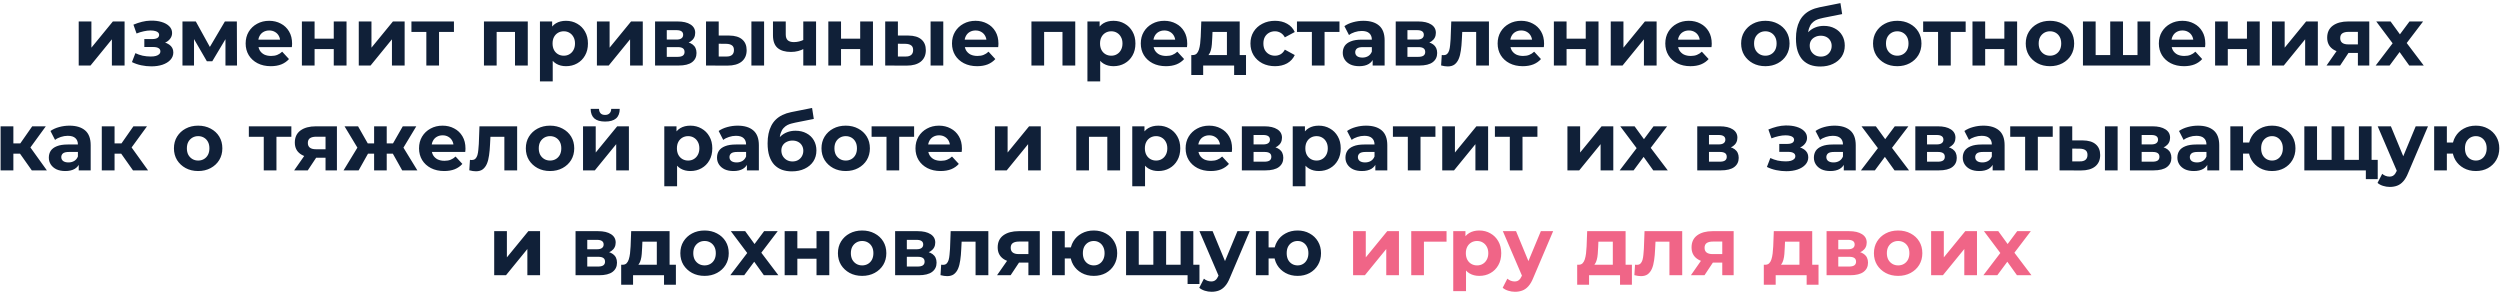
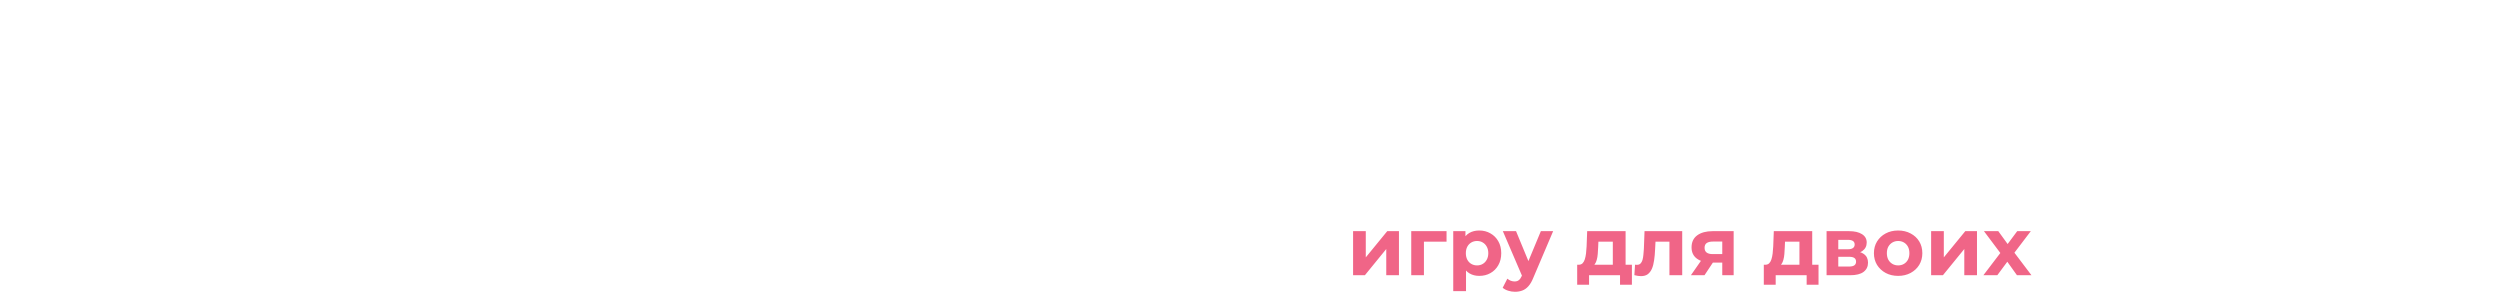
<svg xmlns="http://www.w3.org/2000/svg" width="763" height="90" viewBox="0 0 763 90" fill="none">
-   <path d="M24.021 20V6.55H27.896V14.55L34.447 6.55H38.022V20H34.147V12L27.622 20H24.021ZM46.198 20.25C47.465 20.25 48.598 20.083 49.598 19.75C50.615 19.4 51.415 18.908 51.998 18.275C52.598 17.625 52.898 16.867 52.898 16C52.898 14.983 52.473 14.183 51.623 13.6C50.773 13 49.607 12.7 48.123 12.7L48.023 13.475C48.873 13.475 49.64 13.333 50.323 13.05C51.007 12.75 51.54 12.342 51.923 11.825C52.323 11.308 52.523 10.725 52.523 10.075C52.523 9.258 52.232 8.567 51.648 8C51.082 7.433 50.298 7 49.298 6.7C48.298 6.4 47.173 6.267 45.923 6.3C45.073 6.317 44.215 6.433 43.348 6.65C42.482 6.867 41.607 7.158 40.723 7.525L41.673 10.225C42.423 9.925 43.157 9.7 43.873 9.55C44.59 9.383 45.282 9.3 45.948 9.3C46.532 9.3 47.015 9.358 47.398 9.475C47.782 9.575 48.073 9.725 48.273 9.925C48.473 10.125 48.573 10.367 48.573 10.65C48.573 10.917 48.49 11.15 48.323 11.35C48.173 11.533 47.94 11.675 47.623 11.775C47.307 11.875 46.923 11.925 46.473 11.925H44.048V14.35H46.798C47.498 14.35 48.032 14.467 48.398 14.7C48.765 14.917 48.948 15.242 48.948 15.675C48.948 16.008 48.832 16.292 48.598 16.525C48.365 16.758 48.023 16.942 47.573 17.075C47.14 17.192 46.623 17.25 46.023 17.25C45.19 17.25 44.365 17.167 43.548 17C42.748 16.817 42.007 16.558 41.323 16.225L40.273 18.95C41.14 19.383 42.082 19.708 43.098 19.925C44.132 20.142 45.165 20.25 46.198 20.25ZM55.687 20V6.55H59.761L64.837 15.75H63.212L68.636 6.55H72.287L72.337 20H68.811V10.55L69.412 10.95L64.787 18.7H63.136L58.486 10.675L59.212 10.5V20H55.687ZM82.647 20.2C81.114 20.2 79.764 19.9 78.597 19.3C77.447 18.7 76.556 17.883 75.922 16.85C75.289 15.8 74.972 14.608 74.972 13.275C74.972 11.925 75.281 10.733 75.897 9.7C76.531 8.65 77.389 7.833 78.472 7.25C79.556 6.65 80.781 6.35 82.147 6.35C83.464 6.35 84.647 6.633 85.697 7.2C86.764 7.75 87.606 8.55 88.222 9.6C88.839 10.633 89.147 11.875 89.147 13.325C89.147 13.475 89.139 13.65 89.122 13.85C89.106 14.033 89.089 14.208 89.072 14.375H78.147V12.1H87.022L85.522 12.775C85.522 12.075 85.381 11.467 85.097 10.95C84.814 10.433 84.422 10.033 83.922 9.75C83.422 9.45 82.839 9.3 82.172 9.3C81.506 9.3 80.914 9.45 80.397 9.75C79.897 10.033 79.506 10.442 79.222 10.975C78.939 11.492 78.797 12.108 78.797 12.825V13.425C78.797 14.158 78.956 14.808 79.272 15.375C79.606 15.925 80.064 16.35 80.647 16.65C81.247 16.933 81.947 17.075 82.747 17.075C83.464 17.075 84.089 16.967 84.622 16.75C85.172 16.533 85.672 16.208 86.122 15.775L88.197 18.025C87.581 18.725 86.806 19.267 85.872 19.65C84.939 20.017 83.864 20.2 82.647 20.2ZM92.137 20V6.55H96.012V11.8H101.862V6.55H105.762V20H101.862V14.975H96.012V20H92.137ZM109.495 20V6.55H113.37V14.55L119.92 6.55H123.495V20H119.62V12L113.095 20H109.495ZM130.119 20V8.85L130.994 9.75H125.569V6.55H138.544V9.75H133.119L133.994 8.85V20H130.119ZM147.703 20V6.55H161.078V20H157.178V8.875L158.053 9.75H150.703L151.578 8.875V20H147.703ZM172.742 20.2C171.609 20.2 170.617 19.95 169.767 19.45C168.917 18.95 168.251 18.192 167.767 17.175C167.301 16.142 167.067 14.842 167.067 13.275C167.067 11.692 167.292 10.392 167.742 9.375C168.192 8.358 168.842 7.6 169.692 7.1C170.542 6.6 171.559 6.35 172.742 6.35C174.009 6.35 175.142 6.642 176.142 7.225C177.159 7.792 177.959 8.592 178.542 9.625C179.142 10.658 179.442 11.875 179.442 13.275C179.442 14.692 179.142 15.917 178.542 16.95C177.959 17.983 177.159 18.783 176.142 19.35C175.142 19.917 174.009 20.2 172.742 20.2ZM164.792 24.85V6.55H168.517V9.3L168.442 13.3L168.692 17.275V24.85H164.792ZM172.067 17C172.717 17 173.292 16.85 173.792 16.55C174.309 16.25 174.717 15.825 175.017 15.275C175.334 14.708 175.492 14.042 175.492 13.275C175.492 12.492 175.334 11.825 175.017 11.275C174.717 10.725 174.309 10.3 173.792 10C173.292 9.7 172.717 9.55 172.067 9.55C171.417 9.55 170.834 9.7 170.317 10C169.801 10.3 169.392 10.725 169.092 11.275C168.792 11.825 168.642 12.492 168.642 13.275C168.642 14.042 168.792 14.708 169.092 15.275C169.392 15.825 169.801 16.25 170.317 16.55C170.834 16.85 171.417 17 172.067 17ZM182.176 20V6.55H186.051V14.55L192.601 6.55H196.176V20H192.301V12L185.776 20H182.176ZM199.925 20V6.55H206.8C208.483 6.55 209.8 6.858 210.75 7.475C211.7 8.075 212.175 8.925 212.175 10.025C212.175 11.125 211.725 11.992 210.825 12.625C209.941 13.242 208.766 13.55 207.3 13.55L207.7 12.65C209.333 12.65 210.55 12.95 211.35 13.55C212.166 14.15 212.575 15.025 212.575 16.175C212.575 17.358 212.125 18.292 211.225 18.975C210.325 19.658 208.95 20 207.1 20H199.925ZM203.5 17.35H206.775C207.491 17.35 208.025 17.233 208.375 17C208.741 16.75 208.925 16.375 208.925 15.875C208.925 15.358 208.758 14.983 208.425 14.75C208.091 14.5 207.566 14.375 206.85 14.375H203.5V17.35ZM203.5 12.075H206.45C207.133 12.075 207.641 11.95 207.975 11.7C208.325 11.45 208.5 11.092 208.5 10.625C208.5 10.142 208.325 9.783 207.975 9.55C207.641 9.317 207.133 9.2 206.45 9.2H203.5V12.075ZM229.327 20V6.55H233.202V20H229.327ZM222.552 10.85C224.318 10.867 225.643 11.267 226.527 12.05C227.427 12.817 227.877 13.908 227.877 15.325C227.877 16.808 227.368 17.967 226.352 18.8C225.335 19.617 223.893 20.025 222.027 20.025L215.477 20V6.55H219.352V10.85H222.552ZM221.677 17.25C222.427 17.267 223.002 17.108 223.402 16.775C223.802 16.442 224.002 15.942 224.002 15.275C224.002 14.608 223.802 14.133 223.402 13.85C223.002 13.55 222.427 13.392 221.677 13.375L219.352 13.35V17.25H221.677ZM245.436 14.85C244.886 15.15 244.278 15.392 243.611 15.575C242.944 15.758 242.211 15.85 241.411 15.85C239.644 15.85 238.286 15.45 237.336 14.65C236.386 13.833 235.911 12.542 235.911 10.775V6.55H239.811V10.525C239.811 11.358 240.028 11.958 240.461 12.325C240.894 12.675 241.503 12.85 242.286 12.85C242.853 12.85 243.394 12.783 243.911 12.65C244.444 12.517 244.953 12.325 245.436 12.075V14.85ZM245.161 20V6.55H249.061V20H245.161ZM252.806 20V6.55H256.681V11.8H262.531V6.55H266.431V20H262.531V14.975H256.681V20H252.806ZM284.014 20V6.55H287.889V20H284.014ZM277.239 10.85C279.006 10.867 280.331 11.267 281.214 12.05C282.114 12.817 282.564 13.908 282.564 15.325C282.564 16.808 282.056 17.967 281.039 18.8C280.022 19.617 278.581 20.025 276.714 20.025L270.164 20V6.55H274.039V10.85H277.239ZM276.364 17.25C277.114 17.267 277.689 17.108 278.089 16.775C278.489 16.442 278.689 15.942 278.689 15.275C278.689 14.608 278.489 14.133 278.089 13.85C277.689 13.55 277.114 13.392 276.364 13.375L274.039 13.35V17.25H276.364ZM298.223 20.2C296.69 20.2 295.34 19.9 294.173 19.3C293.023 18.7 292.132 17.883 291.498 16.85C290.865 15.8 290.548 14.608 290.548 13.275C290.548 11.925 290.857 10.733 291.473 9.7C292.107 8.65 292.965 7.833 294.048 7.25C295.132 6.65 296.357 6.35 297.723 6.35C299.04 6.35 300.223 6.633 301.273 7.2C302.34 7.75 303.182 8.55 303.798 9.6C304.415 10.633 304.723 11.875 304.723 13.325C304.723 13.475 304.715 13.65 304.698 13.85C304.682 14.033 304.665 14.208 304.648 14.375H293.723V12.1H302.598L301.098 12.775C301.098 12.075 300.957 11.467 300.673 10.95C300.39 10.433 299.998 10.033 299.498 9.75C298.998 9.45 298.415 9.3 297.748 9.3C297.082 9.3 296.49 9.45 295.973 9.75C295.473 10.033 295.082 10.442 294.798 10.975C294.515 11.492 294.373 12.108 294.373 12.825V13.425C294.373 14.158 294.532 14.808 294.848 15.375C295.182 15.925 295.64 16.35 296.223 16.65C296.823 16.933 297.523 17.075 298.323 17.075C299.04 17.075 299.665 16.967 300.198 16.75C300.748 16.533 301.248 16.208 301.698 15.775L303.773 18.025C303.157 18.725 302.382 19.267 301.448 19.65C300.515 20.017 299.44 20.2 298.223 20.2ZM314.793 20V6.55H328.168V20H324.268V8.875L325.143 9.75H317.793L318.668 8.875V20H314.793ZM339.832 20.2C338.699 20.2 337.707 19.95 336.857 19.45C336.007 18.95 335.341 18.192 334.857 17.175C334.391 16.142 334.157 14.842 334.157 13.275C334.157 11.692 334.382 10.392 334.832 9.375C335.282 8.358 335.932 7.6 336.782 7.1C337.632 6.6 338.649 6.35 339.832 6.35C341.099 6.35 342.232 6.642 343.232 7.225C344.249 7.792 345.049 8.592 345.632 9.625C346.232 10.658 346.532 11.875 346.532 13.275C346.532 14.692 346.232 15.917 345.632 16.95C345.049 17.983 344.249 18.783 343.232 19.35C342.232 19.917 341.099 20.2 339.832 20.2ZM331.882 24.85V6.55H335.607V9.3L335.532 13.3L335.782 17.275V24.85H331.882ZM339.157 17C339.807 17 340.382 16.85 340.882 16.55C341.399 16.25 341.807 15.825 342.107 15.275C342.424 14.708 342.582 14.042 342.582 13.275C342.582 12.492 342.424 11.825 342.107 11.275C341.807 10.725 341.399 10.3 340.882 10C340.382 9.7 339.807 9.55 339.157 9.55C338.507 9.55 337.924 9.7 337.407 10C336.891 10.3 336.482 10.725 336.182 11.275C335.882 11.825 335.732 12.492 335.732 13.275C335.732 14.042 335.882 14.708 336.182 15.275C336.482 15.825 336.891 16.25 337.407 16.55C337.924 16.85 338.507 17 339.157 17ZM355.841 20.2C354.307 20.2 352.957 19.9 351.791 19.3C350.641 18.7 349.749 17.883 349.116 16.85C348.482 15.8 348.166 14.608 348.166 13.275C348.166 11.925 348.474 10.733 349.091 9.7C349.724 8.65 350.582 7.833 351.666 7.25C352.749 6.65 353.974 6.35 355.341 6.35C356.657 6.35 357.841 6.633 358.891 7.2C359.957 7.75 360.799 8.55 361.416 9.6C362.032 10.633 362.341 11.875 362.341 13.325C362.341 13.475 362.332 13.65 362.316 13.85C362.299 14.033 362.282 14.208 362.266 14.375H351.341V12.1H360.216L358.716 12.775C358.716 12.075 358.574 11.467 358.291 10.95C358.007 10.433 357.616 10.033 357.116 9.75C356.616 9.45 356.032 9.3 355.366 9.3C354.699 9.3 354.107 9.45 353.591 9.75C353.091 10.033 352.699 10.442 352.416 10.975C352.132 11.492 351.991 12.108 351.991 12.825V13.425C351.991 14.158 352.149 14.808 352.466 15.375C352.799 15.925 353.257 16.35 353.841 16.65C354.441 16.933 355.141 17.075 355.941 17.075C356.657 17.075 357.282 16.967 357.816 16.75C358.366 16.533 358.866 16.208 359.316 15.775L361.391 18.025C360.774 18.725 359.999 19.267 359.066 19.65C358.132 20.017 357.057 20.2 355.841 20.2ZM374.458 18.25V9.75H370.058L369.983 11.475C369.95 12.192 369.908 12.875 369.858 13.525C369.808 14.175 369.708 14.767 369.558 15.3C369.425 15.817 369.225 16.258 368.958 16.625C368.691 16.975 368.333 17.217 367.883 17.35L364.033 16.8C364.516 16.8 364.908 16.658 365.208 16.375C365.508 16.075 365.741 15.667 365.908 15.15C366.075 14.617 366.2 14.017 366.283 13.35C366.366 12.667 366.425 11.95 366.458 11.2L366.633 6.55H378.358V18.25H374.458ZM363.583 22.9V16.8H380.283V22.9H376.658V20H367.208V22.9H363.583ZM389.137 20.2C387.687 20.2 386.396 19.908 385.262 19.325C384.129 18.725 383.237 17.9 382.587 16.85C381.954 15.8 381.637 14.608 381.637 13.275C381.637 11.925 381.954 10.733 382.587 9.7C383.237 8.65 384.129 7.833 385.262 7.25C386.396 6.65 387.687 6.35 389.137 6.35C390.554 6.35 391.787 6.65 392.837 7.25C393.887 7.833 394.662 8.675 395.162 9.775L392.137 11.4C391.787 10.767 391.346 10.3 390.812 10C390.296 9.7 389.729 9.55 389.112 9.55C388.446 9.55 387.846 9.7 387.312 10C386.779 10.3 386.354 10.725 386.037 11.275C385.737 11.825 385.587 12.492 385.587 13.275C385.587 14.058 385.737 14.725 386.037 15.275C386.354 15.825 386.779 16.25 387.312 16.55C387.846 16.85 388.446 17 389.112 17C389.729 17 390.296 16.858 390.812 16.575C391.346 16.275 391.787 15.8 392.137 15.15L395.162 16.8C394.662 17.883 393.887 18.725 392.837 19.325C391.787 19.908 390.554 20.2 389.137 20.2ZM400.383 20V8.85L401.258 9.75H395.833V6.55H408.808V9.75H403.383L404.258 8.85V20H400.383ZM418.937 20V17.375L418.687 16.8V12.1C418.687 11.267 418.428 10.617 417.912 10.15C417.412 9.683 416.637 9.45 415.587 9.45C414.87 9.45 414.162 9.567 413.462 9.8C412.778 10.017 412.195 10.317 411.712 10.7L410.312 7.975C411.045 7.458 411.928 7.058 412.962 6.775C413.995 6.492 415.045 6.35 416.112 6.35C418.162 6.35 419.753 6.833 420.887 7.8C422.02 8.767 422.587 10.275 422.587 12.325V20H418.937ZM414.837 20.2C413.787 20.2 412.887 20.025 412.137 19.675C411.387 19.308 410.812 18.817 410.412 18.2C410.012 17.583 409.812 16.892 409.812 16.125C409.812 15.325 410.003 14.625 410.387 14.025C410.787 13.425 411.412 12.958 412.262 12.625C413.112 12.275 414.22 12.1 415.587 12.1H419.162V14.375H416.012C415.095 14.375 414.462 14.525 414.112 14.825C413.778 15.125 413.612 15.5 413.612 15.95C413.612 16.45 413.803 16.85 414.187 17.15C414.587 17.433 415.128 17.575 415.812 17.575C416.462 17.575 417.045 17.425 417.562 17.125C418.078 16.808 418.453 16.35 418.687 15.75L419.287 17.55C419.003 18.417 418.487 19.075 417.737 19.525C416.987 19.975 416.02 20.2 414.837 20.2ZM425.975 20V6.55H432.85C434.533 6.55 435.85 6.858 436.8 7.475C437.75 8.075 438.225 8.925 438.225 10.025C438.225 11.125 437.775 11.992 436.875 12.625C435.991 13.242 434.816 13.55 433.35 13.55L433.75 12.65C435.383 12.65 436.6 12.95 437.4 13.55C438.216 14.15 438.625 15.025 438.625 16.175C438.625 17.358 438.175 18.292 437.275 18.975C436.375 19.658 435 20 433.15 20H425.975ZM429.55 17.35H432.825C433.541 17.35 434.075 17.233 434.425 17C434.791 16.75 434.975 16.375 434.975 15.875C434.975 15.358 434.808 14.983 434.475 14.75C434.141 14.5 433.616 14.375 432.9 14.375H429.55V17.35ZM429.55 12.075H432.5C433.183 12.075 433.691 11.95 434.025 11.7C434.375 11.45 434.55 11.092 434.55 10.625C434.55 10.142 434.375 9.783 434.025 9.55C433.691 9.317 433.183 9.2 432.5 9.2H429.55V12.075ZM439.826 19.975L440.026 16.775C440.126 16.792 440.226 16.808 440.326 16.825C440.426 16.825 440.518 16.825 440.601 16.825C441.068 16.825 441.435 16.692 441.701 16.425C441.968 16.158 442.168 15.8 442.301 15.35C442.435 14.883 442.526 14.358 442.576 13.775C442.643 13.192 442.693 12.583 442.726 11.95L442.926 6.55H454.426V20H450.526V8.8L451.401 9.75H445.501L446.326 8.75L446.151 12.125C446.101 13.325 446.001 14.425 445.851 15.425C445.718 16.425 445.493 17.292 445.176 18.025C444.86 18.742 444.435 19.3 443.901 19.7C443.368 20.083 442.685 20.275 441.851 20.275C441.551 20.275 441.235 20.25 440.901 20.2C440.568 20.15 440.21 20.075 439.826 19.975ZM464.752 20.2C463.218 20.2 461.868 19.9 460.702 19.3C459.552 18.7 458.66 17.883 458.027 16.85C457.393 15.8 457.077 14.608 457.077 13.275C457.077 11.925 457.385 10.733 458.002 9.7C458.635 8.65 459.493 7.833 460.577 7.25C461.66 6.65 462.885 6.35 464.252 6.35C465.568 6.35 466.752 6.633 467.802 7.2C468.868 7.75 469.71 8.55 470.327 9.6C470.943 10.633 471.252 11.875 471.252 13.325C471.252 13.475 471.243 13.65 471.227 13.85C471.21 14.033 471.193 14.208 471.177 14.375H460.252V12.1H469.127L467.627 12.775C467.627 12.075 467.485 11.467 467.202 10.95C466.918 10.433 466.527 10.033 466.027 9.75C465.527 9.45 464.943 9.3 464.277 9.3C463.61 9.3 463.018 9.45 462.502 9.75C462.002 10.033 461.61 10.442 461.327 10.975C461.043 11.492 460.902 12.108 460.902 12.825V13.425C460.902 14.158 461.06 14.808 461.377 15.375C461.71 15.925 462.168 16.35 462.752 16.65C463.352 16.933 464.052 17.075 464.852 17.075C465.568 17.075 466.193 16.967 466.727 16.75C467.277 16.533 467.777 16.208 468.227 15.775L470.302 18.025C469.685 18.725 468.91 19.267 467.977 19.65C467.043 20.017 465.968 20.2 464.752 20.2ZM474.241 20V6.55H478.116V11.8H483.966V6.55H487.866V20H483.966V14.975H478.116V20H474.241ZM491.6 20V6.55H495.475V14.55L502.025 6.55H505.6V20H501.725V12L495.2 20H491.6ZM515.924 20.2C514.39 20.2 513.04 19.9 511.874 19.3C510.724 18.7 509.832 17.883 509.199 16.85C508.565 15.8 508.249 14.608 508.249 13.275C508.249 11.925 508.557 10.733 509.174 9.7C509.807 8.65 510.665 7.833 511.749 7.25C512.832 6.65 514.057 6.35 515.424 6.35C516.74 6.35 517.924 6.633 518.974 7.2C520.04 7.75 520.882 8.55 521.499 9.6C522.115 10.633 522.424 11.875 522.424 13.325C522.424 13.475 522.415 13.65 522.399 13.85C522.382 14.033 522.365 14.208 522.349 14.375H511.424V12.1H520.299L518.799 12.775C518.799 12.075 518.657 11.467 518.374 10.95C518.09 10.433 517.699 10.033 517.199 9.75C516.699 9.45 516.115 9.3 515.449 9.3C514.782 9.3 514.19 9.45 513.674 9.75C513.174 10.033 512.782 10.442 512.499 10.975C512.215 11.492 512.074 12.108 512.074 12.825V13.425C512.074 14.158 512.232 14.808 512.549 15.375C512.882 15.925 513.34 16.35 513.924 16.65C514.524 16.933 515.224 17.075 516.024 17.075C516.74 17.075 517.365 16.967 517.899 16.75C518.449 16.533 518.949 16.208 519.399 15.775L521.474 18.025C520.857 18.725 520.082 19.267 519.149 19.65C518.215 20.017 517.14 20.2 515.924 20.2ZM538.793 20.2C537.36 20.2 536.085 19.9 534.968 19.3C533.868 18.7 532.993 17.883 532.343 16.85C531.71 15.8 531.393 14.608 531.393 13.275C531.393 11.925 531.71 10.733 532.343 9.7C532.993 8.65 533.868 7.833 534.968 7.25C536.085 6.65 537.36 6.35 538.793 6.35C540.21 6.35 541.476 6.65 542.593 7.25C543.71 7.833 544.585 8.642 545.218 9.675C545.851 10.708 546.168 11.908 546.168 13.275C546.168 14.608 545.851 15.8 545.218 16.85C544.585 17.883 543.71 18.7 542.593 19.3C541.476 19.9 540.21 20.2 538.793 20.2ZM538.793 17C539.443 17 540.026 16.85 540.543 16.55C541.06 16.25 541.468 15.825 541.768 15.275C542.068 14.708 542.218 14.042 542.218 13.275C542.218 12.492 542.068 11.825 541.768 11.275C541.468 10.725 541.06 10.3 540.543 10C540.026 9.7 539.443 9.55 538.793 9.55C538.143 9.55 537.56 9.7 537.043 10C536.526 10.3 536.11 10.725 535.793 11.275C535.493 11.825 535.343 12.492 535.343 13.275C535.343 14.042 535.493 14.708 535.793 15.275C536.11 15.825 536.526 16.25 537.043 16.55C537.56 16.85 538.143 17 538.793 17ZM555.526 20.3C554.426 20.3 553.426 20.142 552.526 19.825C551.626 19.492 550.842 18.983 550.176 18.3C549.526 17.6 549.017 16.708 548.651 15.625C548.301 14.542 548.126 13.25 548.126 11.75C548.126 10.683 548.217 9.708 548.401 8.825C548.584 7.942 548.859 7.142 549.226 6.425C549.592 5.692 550.059 5.05 550.626 4.5C551.209 3.933 551.884 3.467 552.651 3.1C553.434 2.717 554.317 2.425 555.301 2.225L561.701 0.95L562.226 4.3L556.576 5.425C556.242 5.492 555.859 5.583 555.426 5.7C555.009 5.8 554.584 5.958 554.151 6.175C553.734 6.392 553.342 6.7 552.976 7.1C552.626 7.483 552.342 7.992 552.126 8.625C551.909 9.242 551.801 10.008 551.801 10.925C551.801 11.208 551.809 11.425 551.826 11.575C551.859 11.725 551.884 11.883 551.901 12.05C551.934 12.217 551.951 12.475 551.951 12.825L550.701 11.6C551.067 10.817 551.534 10.15 552.101 9.6C552.684 9.05 553.351 8.633 554.101 8.35C554.867 8.05 555.717 7.9 556.651 7.9C557.917 7.9 559.026 8.158 559.976 8.675C560.942 9.175 561.692 9.883 562.226 10.8C562.759 11.717 563.026 12.758 563.026 13.925C563.026 15.192 562.709 16.308 562.076 17.275C561.442 18.225 560.559 18.967 559.426 19.5C558.309 20.033 557.009 20.3 555.526 20.3ZM555.726 17.275C556.376 17.275 556.951 17.133 557.451 16.85C557.951 16.55 558.334 16.158 558.601 15.675C558.884 15.175 559.026 14.617 559.026 14C559.026 13.4 558.884 12.867 558.601 12.4C558.334 11.933 557.951 11.567 557.451 11.3C556.951 11.033 556.367 10.9 555.701 10.9C555.051 10.9 554.467 11.033 553.951 11.3C553.434 11.55 553.034 11.9 552.751 12.35C552.467 12.8 552.326 13.325 552.326 13.925C552.326 14.542 552.467 15.108 552.751 15.625C553.051 16.125 553.451 16.525 553.951 16.825C554.467 17.125 555.059 17.275 555.726 17.275ZM579.052 20.2C577.619 20.2 576.344 19.9 575.227 19.3C574.127 18.7 573.252 17.883 572.602 16.85C571.969 15.8 571.652 14.608 571.652 13.275C571.652 11.925 571.969 10.733 572.602 9.7C573.252 8.65 574.127 7.833 575.227 7.25C576.344 6.65 577.619 6.35 579.052 6.35C580.469 6.35 581.735 6.65 582.852 7.25C583.969 7.833 584.844 8.642 585.477 9.675C586.11 10.708 586.427 11.908 586.427 13.275C586.427 14.608 586.11 15.8 585.477 16.85C584.844 17.883 583.969 18.7 582.852 19.3C581.735 19.9 580.469 20.2 579.052 20.2ZM579.052 17C579.702 17 580.285 16.85 580.802 16.55C581.319 16.25 581.727 15.825 582.027 15.275C582.327 14.708 582.477 14.042 582.477 13.275C582.477 12.492 582.327 11.825 582.027 11.275C581.727 10.725 581.319 10.3 580.802 10C580.285 9.7 579.702 9.55 579.052 9.55C578.402 9.55 577.819 9.7 577.302 10C576.785 10.3 576.369 10.725 576.052 11.275C575.752 11.825 575.602 12.492 575.602 13.275C575.602 14.042 575.752 14.708 576.052 15.275C576.369 15.825 576.785 16.25 577.302 16.55C577.819 16.85 578.402 17 579.052 17ZM591.496 20V8.85L592.371 9.75H586.946V6.55H599.921V9.75H594.496L595.371 8.85V20H591.496ZM602 20V6.55H605.875V11.8H611.725V6.55H615.625V20H611.725V14.975H605.875V20H602ZM625.658 20.2C624.225 20.2 622.95 19.9 621.833 19.3C620.733 18.7 619.858 17.883 619.208 16.85C618.575 15.8 618.258 14.608 618.258 13.275C618.258 11.925 618.575 10.733 619.208 9.7C619.858 8.65 620.733 7.833 621.833 7.25C622.95 6.65 624.225 6.35 625.658 6.35C627.075 6.35 628.342 6.65 629.458 7.25C630.575 7.833 631.45 8.642 632.083 9.675C632.717 10.708 633.033 11.908 633.033 13.275C633.033 14.608 632.717 15.8 632.083 16.85C631.45 17.883 630.575 18.7 629.458 19.3C628.342 19.9 627.075 20.2 625.658 20.2ZM625.658 17C626.308 17 626.892 16.85 627.408 16.55C627.925 16.25 628.333 15.825 628.633 15.275C628.933 14.708 629.083 14.042 629.083 13.275C629.083 12.492 628.933 11.825 628.633 11.275C628.333 10.725 627.925 10.3 627.408 10C626.892 9.7 626.308 9.55 625.658 9.55C625.008 9.55 624.425 9.7 623.908 10C623.392 10.3 622.975 10.725 622.658 11.275C622.358 11.825 622.208 12.492 622.208 13.275C622.208 14.042 622.358 14.708 622.658 15.275C622.975 15.825 623.392 16.25 623.908 16.55C624.425 16.85 625.008 17 625.658 17ZM644.891 16.8L644.041 17.7V6.55H647.941V17.7L647.041 16.8H653.241L652.366 17.7V6.55H656.241V20H635.716V6.55H639.591V17.7L638.716 16.8H644.891ZM666.558 20.2C665.025 20.2 663.675 19.9 662.508 19.3C661.358 18.7 660.467 17.883 659.833 16.85C659.2 15.8 658.883 14.608 658.883 13.275C658.883 11.925 659.192 10.733 659.808 9.7C660.442 8.65 661.3 7.833 662.383 7.25C663.467 6.65 664.692 6.35 666.058 6.35C667.375 6.35 668.558 6.633 669.608 7.2C670.675 7.75 671.517 8.55 672.133 9.6C672.75 10.633 673.058 11.875 673.058 13.325C673.058 13.475 673.05 13.65 673.033 13.85C673.017 14.033 673 14.208 672.983 14.375H662.058V12.1H670.933L669.433 12.775C669.433 12.075 669.292 11.467 669.008 10.95C668.725 10.433 668.333 10.033 667.833 9.75C667.333 9.45 666.75 9.3 666.083 9.3C665.417 9.3 664.825 9.45 664.308 9.75C663.808 10.033 663.417 10.442 663.133 10.975C662.85 11.492 662.708 12.108 662.708 12.825V13.425C662.708 14.158 662.867 14.808 663.183 15.375C663.517 15.925 663.975 16.35 664.558 16.65C665.158 16.933 665.858 17.075 666.658 17.075C667.375 17.075 668 16.967 668.533 16.75C669.083 16.533 669.583 16.208 670.033 15.775L672.108 18.025C671.492 18.725 670.717 19.267 669.783 19.65C668.85 20.017 667.775 20.2 666.558 20.2ZM676.048 20V6.55H679.923V11.8H685.773V6.55H689.673V20H685.773V14.975H679.923V20H676.048ZM693.406 20V6.55H697.281V14.55L703.831 6.55H707.406V20H703.531V12L697.006 20H693.406ZM719.63 20V15.525L720.18 16.15H716.455C714.522 16.15 713.005 15.75 711.905 14.95C710.805 14.15 710.255 13 710.255 11.5C710.255 9.9 710.83 8.675 711.98 7.825C713.147 6.975 714.714 6.55 716.68 6.55H723.105V20H719.63ZM710.055 20L713.63 14.875H717.605L714.205 20H710.055ZM719.63 14.325V8.725L720.18 9.725H716.755C715.955 9.725 715.33 9.875 714.88 10.175C714.447 10.475 714.23 10.958 714.23 11.625C714.23 12.908 715.055 13.55 716.705 13.55H720.18L719.63 14.325ZM725.054 20L731.079 12.1L731.004 14.25L725.229 6.55H729.604L733.254 11.575L731.604 11.625L735.379 6.55H739.529L733.729 14.175V12.075L739.729 20H735.304L731.479 14.65L733.104 14.875L729.304 20H725.054ZM9.706 52L5.206 45.625L8.381 43.75L14.306 52H9.706ZM0.181 52V38.55H4.081V52H0.181ZM2.931 46.9V43.775H7.631V46.9H2.931ZM8.756 45.725L5.106 45.325L9.831 38.55H13.981L8.756 45.725ZM24.027 52V49.375L23.777 48.8V44.1C23.777 43.267 23.519 42.617 23.002 42.15C22.502 41.683 21.727 41.45 20.677 41.45C19.96 41.45 19.252 41.567 18.552 41.8C17.869 42.017 17.285 42.317 16.802 42.7L15.402 39.975C16.135 39.458 17.019 39.058 18.052 38.775C19.085 38.492 20.135 38.35 21.202 38.35C23.252 38.35 24.844 38.833 25.977 39.8C27.11 40.767 27.677 42.275 27.677 44.325V52H24.027ZM19.927 52.2C18.877 52.2 17.977 52.025 17.227 51.675C16.477 51.308 15.902 50.817 15.502 50.2C15.102 49.583 14.902 48.892 14.902 48.125C14.902 47.325 15.094 46.625 15.477 46.025C15.877 45.425 16.502 44.958 17.352 44.625C18.202 44.275 19.31 44.1 20.677 44.1H24.252V46.375H21.102C20.185 46.375 19.552 46.525 19.202 46.825C18.869 47.125 18.702 47.5 18.702 47.95C18.702 48.45 18.894 48.85 19.277 49.15C19.677 49.433 20.219 49.575 20.902 49.575C21.552 49.575 22.135 49.425 22.652 49.125C23.169 48.808 23.544 48.35 23.777 47.75L24.377 49.55C24.094 50.417 23.577 51.075 22.827 51.525C22.077 51.975 21.11 52.2 19.927 52.2ZM40.59 52L36.09 45.625L39.265 43.75L45.19 52H40.59ZM31.065 52V38.55H34.965V52H31.065ZM33.815 46.9V43.775H38.515V46.9H33.815ZM39.64 45.725L35.99 45.325L40.715 38.55H44.865L39.64 45.725ZM60.485 52.2C59.052 52.2 57.777 51.9 56.66 51.3C55.56 50.7 54.685 49.883 54.035 48.85C53.402 47.8 53.085 46.608 53.085 45.275C53.085 43.925 53.402 42.733 54.035 41.7C54.685 40.65 55.56 39.833 56.66 39.25C57.777 38.65 59.052 38.35 60.485 38.35C61.902 38.35 63.168 38.65 64.285 39.25C65.402 39.833 66.277 40.642 66.91 41.675C67.543 42.708 67.86 43.908 67.86 45.275C67.86 46.608 67.543 47.8 66.91 48.85C66.277 49.883 65.402 50.7 64.285 51.3C63.168 51.9 61.902 52.2 60.485 52.2ZM60.485 49C61.135 49 61.718 48.85 62.235 48.55C62.752 48.25 63.16 47.825 63.46 47.275C63.76 46.708 63.91 46.042 63.91 45.275C63.91 44.492 63.76 43.825 63.46 43.275C63.16 42.725 62.752 42.3 62.235 42C61.718 41.7 61.135 41.55 60.485 41.55C59.835 41.55 59.252 41.7 58.735 42C58.218 42.3 57.802 42.725 57.485 43.275C57.185 43.825 57.035 44.492 57.035 45.275C57.035 46.042 57.185 46.708 57.485 47.275C57.802 47.825 58.218 48.25 58.735 48.55C59.252 48.85 59.835 49 60.485 49ZM80.498 52V40.85L81.373 41.75H75.948V38.55H88.923V41.75H83.498L84.373 40.85V52H80.498ZM99.354 52V47.525L99.904 48.15H96.179C94.246 48.15 92.729 47.75 91.629 46.95C90.529 46.15 89.979 45 89.979 43.5C89.979 41.9 90.554 40.675 91.704 39.825C92.871 38.975 94.438 38.55 96.404 38.55H102.829V52H99.354ZM89.779 52L93.354 46.875H97.329L93.929 52H89.779ZM99.354 46.325V40.725L99.904 41.725H96.479C95.679 41.725 95.054 41.875 94.604 42.175C94.171 42.475 93.954 42.958 93.954 43.625C93.954 44.908 94.779 45.55 96.429 45.55H99.904L99.354 46.325ZM122.753 52L119.178 45.625L122.328 43.75L127.378 52H122.753ZM116.878 46.9V43.775H121.553V46.9H116.878ZM122.728 45.725L119.053 45.325L122.928 38.55H127.053L122.728 45.725ZM109.453 52H104.853L109.878 43.75L113.028 45.625L109.453 52ZM118.028 52H114.178V38.55H118.028V52ZM115.328 46.9H110.678V43.775H115.328V46.9ZM109.478 45.725L105.153 38.55H109.278L113.128 45.325L109.478 45.725ZM135.565 52.2C134.031 52.2 132.681 51.9 131.515 51.3C130.365 50.7 129.473 49.883 128.84 48.85C128.206 47.8 127.89 46.608 127.89 45.275C127.89 43.925 128.198 42.733 128.815 41.7C129.448 40.65 130.306 39.833 131.39 39.25C132.473 38.65 133.698 38.35 135.065 38.35C136.381 38.35 137.565 38.633 138.615 39.2C139.681 39.75 140.523 40.55 141.14 41.6C141.756 42.633 142.065 43.875 142.065 45.325C142.065 45.475 142.056 45.65 142.04 45.85C142.023 46.033 142.006 46.208 141.99 46.375H131.065V44.1H139.94L138.44 44.775C138.44 44.075 138.298 43.467 138.015 42.95C137.731 42.433 137.34 42.033 136.84 41.75C136.34 41.45 135.756 41.3 135.09 41.3C134.423 41.3 133.831 41.45 133.315 41.75C132.815 42.033 132.423 42.442 132.14 42.975C131.856 43.492 131.715 44.108 131.715 44.825V45.425C131.715 46.158 131.873 46.808 132.19 47.375C132.523 47.925 132.981 48.35 133.565 48.65C134.165 48.933 134.865 49.075 135.665 49.075C136.381 49.075 137.006 48.967 137.54 48.75C138.09 48.533 138.59 48.208 139.04 47.775L141.115 50.025C140.498 50.725 139.723 51.267 138.79 51.65C137.856 52.017 136.781 52.2 135.565 52.2ZM143.232 51.975L143.432 48.775C143.532 48.792 143.632 48.808 143.732 48.825C143.832 48.825 143.924 48.825 144.007 48.825C144.474 48.825 144.84 48.692 145.107 48.425C145.374 48.158 145.574 47.8 145.707 47.35C145.84 46.883 145.932 46.358 145.982 45.775C146.049 45.192 146.099 44.583 146.132 43.95L146.332 38.55H157.832V52H153.932V40.8L154.807 41.75H148.907L149.732 40.75L149.557 44.125C149.507 45.325 149.407 46.425 149.257 47.425C149.124 48.425 148.899 49.292 148.582 50.025C148.265 50.742 147.84 51.3 147.307 51.7C146.774 52.083 146.09 52.275 145.257 52.275C144.957 52.275 144.64 52.25 144.307 52.2C143.974 52.15 143.615 52.075 143.232 51.975ZM167.883 52.2C166.449 52.2 165.174 51.9 164.058 51.3C162.958 50.7 162.083 49.883 161.433 48.85C160.799 47.8 160.483 46.608 160.483 45.275C160.483 43.925 160.799 42.733 161.433 41.7C162.083 40.65 162.958 39.833 164.058 39.25C165.174 38.65 166.449 38.35 167.883 38.35C169.299 38.35 170.566 38.65 171.683 39.25C172.799 39.833 173.674 40.642 174.308 41.675C174.941 42.708 175.258 43.908 175.258 45.275C175.258 46.608 174.941 47.8 174.308 48.85C173.674 49.883 172.799 50.7 171.683 51.3C170.566 51.9 169.299 52.2 167.883 52.2ZM167.883 49C168.533 49 169.116 48.85 169.633 48.55C170.149 48.25 170.558 47.825 170.858 47.275C171.158 46.708 171.308 46.042 171.308 45.275C171.308 44.492 171.158 43.825 170.858 43.275C170.558 42.725 170.149 42.3 169.633 42C169.116 41.7 168.533 41.55 167.883 41.55C167.233 41.55 166.649 41.7 166.133 42C165.616 42.3 165.199 42.725 164.883 43.275C164.583 43.825 164.433 44.492 164.433 45.275C164.433 46.042 164.583 46.708 164.883 47.275C165.199 47.825 165.616 48.25 166.133 48.55C166.649 48.85 167.233 49 167.883 49ZM177.94 52V38.55H181.815V46.55L188.365 38.55H191.94V52H188.065V44L181.54 52H177.94ZM184.69 37.1C183.223 37.1 182.123 36.783 181.39 36.15C180.657 35.5 180.282 34.525 180.265 33.225H182.815C182.832 33.792 182.99 34.242 183.29 34.575C183.59 34.908 184.048 35.075 184.665 35.075C185.265 35.075 185.723 34.908 186.04 34.575C186.373 34.242 186.54 33.792 186.54 33.225H189.14C189.14 34.525 188.765 35.5 188.015 36.15C187.265 36.783 186.157 37.1 184.69 37.1ZM210.694 52.2C209.561 52.2 208.569 51.95 207.719 51.45C206.869 50.95 206.202 50.192 205.719 49.175C205.252 48.142 205.019 46.842 205.019 45.275C205.019 43.692 205.244 42.392 205.694 41.375C206.144 40.358 206.794 39.6 207.644 39.1C208.494 38.6 209.511 38.35 210.694 38.35C211.961 38.35 213.094 38.642 214.094 39.225C215.111 39.792 215.911 40.592 216.494 41.625C217.094 42.658 217.394 43.875 217.394 45.275C217.394 46.692 217.094 47.917 216.494 48.95C215.911 49.983 215.111 50.783 214.094 51.35C213.094 51.917 211.961 52.2 210.694 52.2ZM202.744 56.85V38.55H206.469V41.3L206.394 45.3L206.644 49.275V56.85H202.744ZM210.019 49C210.669 49 211.244 48.85 211.744 48.55C212.261 48.25 212.669 47.825 212.969 47.275C213.286 46.708 213.444 46.042 213.444 45.275C213.444 44.492 213.286 43.825 212.969 43.275C212.669 42.725 212.261 42.3 211.744 42C211.244 41.7 210.669 41.55 210.019 41.55C209.369 41.55 208.786 41.7 208.269 42C207.752 42.3 207.344 42.725 207.044 43.275C206.744 43.825 206.594 44.492 206.594 45.275C206.594 46.042 206.744 46.708 207.044 47.275C207.344 47.825 207.752 48.25 208.269 48.55C208.786 48.85 209.369 49 210.019 49ZM227.958 52V49.375L227.708 48.8V44.1C227.708 43.267 227.449 42.617 226.933 42.15C226.433 41.683 225.658 41.45 224.608 41.45C223.891 41.45 223.183 41.567 222.483 41.8C221.799 42.017 221.216 42.317 220.733 42.7L219.333 39.975C220.066 39.458 220.949 39.058 221.983 38.775C223.016 38.492 224.066 38.35 225.133 38.35C227.183 38.35 228.774 38.833 229.908 39.8C231.041 40.767 231.608 42.275 231.608 44.325V52H227.958ZM223.858 52.2C222.808 52.2 221.908 52.025 221.158 51.675C220.408 51.308 219.833 50.817 219.433 50.2C219.033 49.583 218.833 48.892 218.833 48.125C218.833 47.325 219.024 46.625 219.408 46.025C219.808 45.425 220.433 44.958 221.283 44.625C222.133 44.275 223.241 44.1 224.608 44.1H228.183V46.375H225.033C224.116 46.375 223.483 46.525 223.133 46.825C222.799 47.125 222.633 47.5 222.633 47.95C222.633 48.45 222.824 48.85 223.208 49.15C223.608 49.433 224.149 49.575 224.833 49.575C225.483 49.575 226.066 49.425 226.583 49.125C227.099 48.808 227.474 48.35 227.708 47.75L228.308 49.55C228.024 50.417 227.508 51.075 226.758 51.525C226.008 51.975 225.041 52.2 223.858 52.2ZM241.671 52.3C240.571 52.3 239.571 52.142 238.671 51.825C237.771 51.492 236.987 50.983 236.321 50.3C235.671 49.6 235.162 48.708 234.796 47.625C234.446 46.542 234.271 45.25 234.271 43.75C234.271 42.683 234.362 41.708 234.546 40.825C234.729 39.942 235.004 39.142 235.371 38.425C235.737 37.692 236.204 37.05 236.771 36.5C237.354 35.933 238.029 35.467 238.796 35.1C239.579 34.717 240.462 34.425 241.446 34.225L247.846 32.95L248.371 36.3L242.721 37.425C242.387 37.492 242.004 37.583 241.571 37.7C241.154 37.8 240.729 37.958 240.296 38.175C239.879 38.392 239.487 38.7 239.121 39.1C238.771 39.483 238.487 39.992 238.271 40.625C238.054 41.242 237.946 42.008 237.946 42.925C237.946 43.208 237.954 43.425 237.971 43.575C238.004 43.725 238.029 43.883 238.046 44.05C238.079 44.217 238.096 44.475 238.096 44.825L236.846 43.6C237.212 42.817 237.679 42.15 238.246 41.6C238.829 41.05 239.496 40.633 240.246 40.35C241.012 40.05 241.862 39.9 242.796 39.9C244.062 39.9 245.171 40.158 246.121 40.675C247.087 41.175 247.837 41.883 248.371 42.8C248.904 43.717 249.171 44.758 249.171 45.925C249.171 47.192 248.854 48.308 248.221 49.275C247.587 50.225 246.704 50.967 245.571 51.5C244.454 52.033 243.154 52.3 241.671 52.3ZM241.871 49.275C242.521 49.275 243.096 49.133 243.596 48.85C244.096 48.55 244.479 48.158 244.746 47.675C245.029 47.175 245.171 46.617 245.171 46C245.171 45.4 245.029 44.867 244.746 44.4C244.479 43.933 244.096 43.567 243.596 43.3C243.096 43.033 242.512 42.9 241.846 42.9C241.196 42.9 240.612 43.033 240.096 43.3C239.579 43.55 239.179 43.9 238.896 44.35C238.612 44.8 238.471 45.325 238.471 45.925C238.471 46.542 238.612 47.108 238.896 47.625C239.196 48.125 239.596 48.525 240.096 48.825C240.612 49.125 241.204 49.275 241.871 49.275ZM258.117 52.2C256.684 52.2 255.409 51.9 254.292 51.3C253.192 50.7 252.317 49.883 251.667 48.85C251.034 47.8 250.717 46.608 250.717 45.275C250.717 43.925 251.034 42.733 251.667 41.7C252.317 40.65 253.192 39.833 254.292 39.25C255.409 38.65 256.684 38.35 258.117 38.35C259.534 38.35 260.8 38.65 261.917 39.25C263.034 39.833 263.909 40.642 264.542 41.675C265.175 42.708 265.492 43.908 265.492 45.275C265.492 46.608 265.175 47.8 264.542 48.85C263.909 49.883 263.034 50.7 261.917 51.3C260.8 51.9 259.534 52.2 258.117 52.2ZM258.117 49C258.767 49 259.35 48.85 259.867 48.55C260.384 48.25 260.792 47.825 261.092 47.275C261.392 46.708 261.542 46.042 261.542 45.275C261.542 44.492 261.392 43.825 261.092 43.275C260.792 42.725 260.384 42.3 259.867 42C259.35 41.7 258.767 41.55 258.117 41.55C257.467 41.55 256.884 41.7 256.367 42C255.85 42.3 255.434 42.725 255.117 43.275C254.817 43.825 254.667 44.492 254.667 45.275C254.667 46.042 254.817 46.708 255.117 47.275C255.434 47.825 255.85 48.25 256.367 48.55C256.884 48.85 257.467 49 258.117 49ZM270.561 52V40.85L271.436 41.75H266.011V38.55H278.986V41.75H273.561L274.436 40.85V52H270.561ZM287.078 52.2C285.545 52.2 284.195 51.9 283.028 51.3C281.878 50.7 280.987 49.883 280.353 48.85C279.72 47.8 279.403 46.608 279.403 45.275C279.403 43.925 279.712 42.733 280.328 41.7C280.962 40.65 281.82 39.833 282.903 39.25C283.987 38.65 285.212 38.35 286.578 38.35C287.895 38.35 289.078 38.633 290.128 39.2C291.195 39.75 292.037 40.55 292.653 41.6C293.27 42.633 293.578 43.875 293.578 45.325C293.578 45.475 293.57 45.65 293.553 45.85C293.537 46.033 293.52 46.208 293.503 46.375H282.578V44.1H291.453L289.953 44.775C289.953 44.075 289.812 43.467 289.528 42.95C289.245 42.433 288.853 42.033 288.353 41.75C287.853 41.45 287.27 41.3 286.603 41.3C285.937 41.3 285.345 41.45 284.828 41.75C284.328 42.033 283.937 42.442 283.653 42.975C283.37 43.492 283.228 44.108 283.228 44.825V45.425C283.228 46.158 283.387 46.808 283.703 47.375C284.037 47.925 284.495 48.35 285.078 48.65C285.678 48.933 286.378 49.075 287.178 49.075C287.895 49.075 288.52 48.967 289.053 48.75C289.603 48.533 290.103 48.208 290.553 47.775L292.628 50.025C292.012 50.725 291.237 51.267 290.303 51.65C289.37 52.017 288.295 52.2 287.078 52.2ZM303.648 52V38.55H307.523V46.55L314.073 38.55H317.648V52H313.773V44L307.248 52H303.648ZM328.477 52V38.55H341.852V52H337.952V40.875L338.827 41.75H331.477L332.352 40.875V52H328.477ZM353.516 52.2C352.383 52.2 351.391 51.95 350.541 51.45C349.691 50.95 349.025 50.192 348.541 49.175C348.075 48.142 347.841 46.842 347.841 45.275C347.841 43.692 348.066 42.392 348.516 41.375C348.966 40.358 349.616 39.6 350.466 39.1C351.316 38.6 352.333 38.35 353.516 38.35C354.783 38.35 355.916 38.642 356.916 39.225C357.933 39.792 358.733 40.592 359.316 41.625C359.916 42.658 360.216 43.875 360.216 45.275C360.216 46.692 359.916 47.917 359.316 48.95C358.733 49.983 357.933 50.783 356.916 51.35C355.916 51.917 354.783 52.2 353.516 52.2ZM345.566 56.85V38.55H349.291V41.3L349.216 45.3L349.466 49.275V56.85H345.566ZM352.841 49C353.491 49 354.066 48.85 354.566 48.55C355.083 48.25 355.491 47.825 355.791 47.275C356.108 46.708 356.266 46.042 356.266 45.275C356.266 44.492 356.108 43.825 355.791 43.275C355.491 42.725 355.083 42.3 354.566 42C354.066 41.7 353.491 41.55 352.841 41.55C352.191 41.55 351.608 41.7 351.091 42C350.575 42.3 350.166 42.725 349.866 43.275C349.566 43.825 349.416 44.492 349.416 45.275C349.416 46.042 349.566 46.708 349.866 47.275C350.166 47.825 350.575 48.25 351.091 48.55C351.608 48.85 352.191 49 352.841 49ZM369.525 52.2C367.991 52.2 366.641 51.9 365.475 51.3C364.325 50.7 363.433 49.883 362.8 48.85C362.166 47.8 361.85 46.608 361.85 45.275C361.85 43.925 362.158 42.733 362.775 41.7C363.408 40.65 364.266 39.833 365.35 39.25C366.433 38.65 367.658 38.35 369.025 38.35C370.341 38.35 371.525 38.633 372.575 39.2C373.641 39.75 374.483 40.55 375.1 41.6C375.716 42.633 376.025 43.875 376.025 45.325C376.025 45.475 376.016 45.65 376 45.85C375.983 46.033 375.966 46.208 375.95 46.375H365.025V44.1H373.9L372.4 44.775C372.4 44.075 372.258 43.467 371.975 42.95C371.691 42.433 371.3 42.033 370.8 41.75C370.3 41.45 369.716 41.3 369.05 41.3C368.383 41.3 367.791 41.45 367.275 41.75C366.775 42.033 366.383 42.442 366.1 42.975C365.816 43.492 365.675 44.108 365.675 44.825V45.425C365.675 46.158 365.833 46.808 366.15 47.375C366.483 47.925 366.941 48.35 367.525 48.65C368.125 48.933 368.825 49.075 369.625 49.075C370.341 49.075 370.966 48.967 371.5 48.75C372.05 48.533 372.55 48.208 373 47.775L375.075 50.025C374.458 50.725 373.683 51.267 372.75 51.65C371.816 52.017 370.741 52.2 369.525 52.2ZM379.014 52V38.55H385.889C387.572 38.55 388.889 38.858 389.839 39.475C390.789 40.075 391.264 40.925 391.264 42.025C391.264 43.125 390.814 43.992 389.914 44.625C389.031 45.242 387.856 45.55 386.389 45.55L386.789 44.65C388.422 44.65 389.639 44.95 390.439 45.55C391.256 46.15 391.664 47.025 391.664 48.175C391.664 49.358 391.214 50.292 390.314 50.975C389.414 51.658 388.039 52 386.189 52H379.014ZM382.589 49.35H385.864C386.581 49.35 387.114 49.233 387.464 49C387.831 48.75 388.014 48.375 388.014 47.875C388.014 47.358 387.847 46.983 387.514 46.75C387.181 46.5 386.656 46.375 385.939 46.375H382.589V49.35ZM382.589 44.075H385.539C386.222 44.075 386.731 43.95 387.064 43.7C387.414 43.45 387.589 43.092 387.589 42.625C387.589 42.142 387.414 41.783 387.064 41.55C386.731 41.317 386.222 41.2 385.539 41.2H382.589V44.075ZM402.491 52.2C401.358 52.2 400.366 51.95 399.516 51.45C398.666 50.95 397.999 50.192 397.516 49.175C397.049 48.142 396.816 46.842 396.816 45.275C396.816 43.692 397.041 42.392 397.491 41.375C397.941 40.358 398.591 39.6 399.441 39.1C400.291 38.6 401.308 38.35 402.491 38.35C403.758 38.35 404.891 38.642 405.891 39.225C406.908 39.792 407.708 40.592 408.291 41.625C408.891 42.658 409.191 43.875 409.191 45.275C409.191 46.692 408.891 47.917 408.291 48.95C407.708 49.983 406.908 50.783 405.891 51.35C404.891 51.917 403.758 52.2 402.491 52.2ZM394.541 56.85V38.55H398.266V41.3L398.191 45.3L398.441 49.275V56.85H394.541ZM401.816 49C402.466 49 403.041 48.85 403.541 48.55C404.058 48.25 404.466 47.825 404.766 47.275C405.083 46.708 405.241 46.042 405.241 45.275C405.241 44.492 405.083 43.825 404.766 43.275C404.466 42.725 404.058 42.3 403.541 42C403.041 41.7 402.466 41.55 401.816 41.55C401.166 41.55 400.583 41.7 400.066 42C399.549 42.3 399.141 42.725 398.841 43.275C398.541 43.825 398.391 44.492 398.391 45.275C398.391 46.042 398.541 46.708 398.841 47.275C399.141 47.825 399.549 48.25 400.066 48.55C400.583 48.85 401.166 49 401.816 49ZM419.755 52V49.375L419.505 48.8V44.1C419.505 43.267 419.246 42.617 418.73 42.15C418.23 41.683 417.455 41.45 416.405 41.45C415.688 41.45 414.98 41.567 414.28 41.8C413.596 42.017 413.013 42.317 412.53 42.7L411.13 39.975C411.863 39.458 412.746 39.058 413.78 38.775C414.813 38.492 415.863 38.35 416.93 38.35C418.98 38.35 420.571 38.833 421.705 39.8C422.838 40.767 423.405 42.275 423.405 44.325V52H419.755ZM415.655 52.2C414.605 52.2 413.705 52.025 412.955 51.675C412.205 51.308 411.63 50.817 411.23 50.2C410.83 49.583 410.63 48.892 410.63 48.125C410.63 47.325 410.821 46.625 411.205 46.025C411.605 45.425 412.23 44.958 413.08 44.625C413.93 44.275 415.038 44.1 416.405 44.1H419.98V46.375H416.83C415.913 46.375 415.28 46.525 414.93 46.825C414.596 47.125 414.43 47.5 414.43 47.95C414.43 48.45 414.621 48.85 415.005 49.15C415.405 49.433 415.946 49.575 416.63 49.575C417.28 49.575 417.863 49.425 418.38 49.125C418.896 48.808 419.271 48.35 419.505 47.75L420.105 49.55C419.821 50.417 419.305 51.075 418.555 51.525C417.805 51.975 416.838 52.2 415.655 52.2ZM429.667 52V40.85L430.542 41.75H425.117V38.55H438.092V41.75H432.667L433.542 40.85V52H429.667ZM440.171 52V38.55H444.046V46.55L450.596 38.55H454.171V52H450.296V44L443.771 52H440.171ZM460.795 52V40.85L461.67 41.75H456.245V38.55H469.22V41.75H463.795L464.67 40.85V52H460.795ZM478.379 52V38.55H482.254V46.55L488.804 38.55H492.379V52H488.504V44L481.979 52H478.379ZM494.328 52L500.353 44.1L500.278 46.25L494.503 38.55H498.878L502.528 43.575L500.878 43.625L504.653 38.55H508.803L503.003 46.175V44.075L509.003 52H504.578L500.753 46.65L502.378 46.875L498.578 52H494.328ZM518.003 52V38.55H524.878C526.562 38.55 527.878 38.858 528.828 39.475C529.778 40.075 530.253 40.925 530.253 42.025C530.253 43.125 529.803 43.992 528.903 44.625C528.02 45.242 526.845 45.55 525.378 45.55L525.778 44.65C527.412 44.65 528.628 44.95 529.428 45.55C530.245 46.15 530.653 47.025 530.653 48.175C530.653 49.358 530.203 50.292 529.303 50.975C528.403 51.658 527.028 52 525.178 52H518.003ZM521.578 49.35H524.853C525.57 49.35 526.103 49.233 526.453 49C526.82 48.75 527.003 48.375 527.003 47.875C527.003 47.358 526.837 46.983 526.503 46.75C526.17 46.5 525.645 46.375 524.928 46.375H521.578V49.35ZM521.578 44.075H524.528C525.212 44.075 525.72 43.95 526.053 43.7C526.403 43.45 526.578 43.092 526.578 42.625C526.578 42.142 526.403 41.783 526.053 41.55C525.72 41.317 525.212 41.2 524.528 41.2H521.578V44.075ZM545.185 52.25C546.452 52.25 547.585 52.083 548.585 51.75C549.602 51.4 550.402 50.908 550.985 50.275C551.585 49.625 551.885 48.867 551.885 48C551.885 46.983 551.46 46.183 550.61 45.6C549.76 45 548.594 44.7 547.11 44.7L547.01 45.475C547.86 45.475 548.627 45.333 549.31 45.05C549.994 44.75 550.527 44.342 550.91 43.825C551.31 43.308 551.51 42.725 551.51 42.075C551.51 41.258 551.219 40.567 550.635 40C550.069 39.433 549.285 39 548.285 38.7C547.285 38.4 546.16 38.267 544.91 38.3C544.06 38.317 543.202 38.433 542.335 38.65C541.469 38.867 540.594 39.158 539.71 39.525L540.66 42.225C541.41 41.925 542.144 41.7 542.86 41.55C543.577 41.383 544.269 41.3 544.935 41.3C545.519 41.3 546.002 41.358 546.385 41.475C546.769 41.575 547.06 41.725 547.26 41.925C547.46 42.125 547.56 42.367 547.56 42.65C547.56 42.917 547.477 43.15 547.31 43.35C547.16 43.533 546.927 43.675 546.61 43.775C546.294 43.875 545.91 43.925 545.46 43.925H543.035V46.35H545.785C546.485 46.35 547.019 46.467 547.385 46.7C547.752 46.917 547.935 47.242 547.935 47.675C547.935 48.008 547.819 48.292 547.585 48.525C547.352 48.758 547.01 48.942 546.56 49.075C546.127 49.192 545.61 49.25 545.01 49.25C544.177 49.25 543.352 49.167 542.535 49C541.735 48.817 540.994 48.558 540.31 48.225L539.26 50.95C540.127 51.383 541.069 51.708 542.085 51.925C543.119 52.142 544.152 52.25 545.185 52.25ZM562.723 52V49.375L562.473 48.8V44.1C562.473 43.267 562.215 42.617 561.698 42.15C561.198 41.683 560.423 41.45 559.373 41.45C558.657 41.45 557.948 41.567 557.248 41.8C556.565 42.017 555.982 42.317 555.498 42.7L554.098 39.975C554.832 39.458 555.715 39.058 556.748 38.775C557.782 38.492 558.832 38.35 559.898 38.35C561.948 38.35 563.54 38.833 564.673 39.8C565.807 40.767 566.373 42.275 566.373 44.325V52H562.723ZM558.623 52.2C557.573 52.2 556.673 52.025 555.923 51.675C555.173 51.308 554.598 50.817 554.198 50.2C553.798 49.583 553.598 48.892 553.598 48.125C553.598 47.325 553.79 46.625 554.173 46.025C554.573 45.425 555.198 44.958 556.048 44.625C556.898 44.275 558.007 44.1 559.373 44.1H562.948V46.375H559.798C558.882 46.375 558.248 46.525 557.898 46.825C557.565 47.125 557.398 47.5 557.398 47.95C557.398 48.45 557.59 48.85 557.973 49.15C558.373 49.433 558.915 49.575 559.598 49.575C560.248 49.575 560.832 49.425 561.348 49.125C561.865 48.808 562.24 48.35 562.473 47.75L563.073 49.55C562.79 50.417 562.273 51.075 561.523 51.525C560.773 51.975 559.807 52.2 558.623 52.2ZM567.961 52L573.986 44.1L573.911 46.25L568.136 38.55H572.511L576.161 43.575L574.511 43.625L578.286 38.55H582.436L576.636 46.175V44.075L582.636 52H578.211L574.386 46.65L576.011 46.875L572.211 52H567.961ZM584.556 52V38.55H591.431C593.114 38.55 594.431 38.858 595.381 39.475C596.331 40.075 596.806 40.925 596.806 42.025C596.806 43.125 596.356 43.992 595.456 44.625C594.573 45.242 593.398 45.55 591.931 45.55L592.331 44.65C593.964 44.65 595.181 44.95 595.981 45.55C596.798 46.15 597.206 47.025 597.206 48.175C597.206 49.358 596.756 50.292 595.856 50.975C594.956 51.658 593.581 52 591.731 52H584.556ZM588.131 49.35H591.406C592.123 49.35 592.656 49.233 593.006 49C593.373 48.75 593.556 48.375 593.556 47.875C593.556 47.358 593.389 46.983 593.056 46.75C592.723 46.5 592.198 46.375 591.481 46.375H588.131V49.35ZM588.131 44.075H591.081C591.764 44.075 592.273 43.95 592.606 43.7C592.956 43.45 593.131 43.092 593.131 42.625C593.131 42.142 592.956 41.783 592.606 41.55C592.273 41.317 591.764 41.2 591.081 41.2H588.131V44.075ZM608.158 52V49.375L607.908 48.8V44.1C607.908 43.267 607.65 42.617 607.133 42.15C606.633 41.683 605.858 41.45 604.808 41.45C604.091 41.45 603.383 41.567 602.683 41.8C602 42.017 601.416 42.317 600.933 42.7L599.533 39.975C600.266 39.458 601.15 39.058 602.183 38.775C603.216 38.492 604.266 38.35 605.333 38.35C607.383 38.35 608.975 38.833 610.108 39.8C611.241 40.767 611.808 42.275 611.808 44.325V52H608.158ZM604.058 52.2C603.008 52.2 602.108 52.025 601.358 51.675C600.608 51.308 600.033 50.817 599.633 50.2C599.233 49.583 599.033 48.892 599.033 48.125C599.033 47.325 599.225 46.625 599.608 46.025C600.008 45.425 600.633 44.958 601.483 44.625C602.333 44.275 603.441 44.1 604.808 44.1H608.383V46.375H605.233C604.316 46.375 603.683 46.525 603.333 46.825C603 47.125 602.833 47.5 602.833 47.95C602.833 48.45 603.025 48.85 603.408 49.15C603.808 49.433 604.35 49.575 605.033 49.575C605.683 49.575 606.266 49.425 606.783 49.125C607.3 48.808 607.675 48.35 607.908 47.75L608.508 49.55C608.225 50.417 607.708 51.075 606.958 51.525C606.208 51.975 605.241 52.2 604.058 52.2ZM618.071 52V40.85L618.946 41.75H613.521V38.55H626.496V41.75H621.071L621.946 40.85V52H618.071ZM642.425 52V38.55H646.3V52H642.425ZM635.65 42.85C637.416 42.867 638.741 43.267 639.625 44.05C640.525 44.817 640.975 45.908 640.975 47.325C640.975 48.808 640.466 49.967 639.45 50.8C638.433 51.617 636.991 52.025 635.125 52.025L628.575 52V38.55H632.45V42.85H635.65ZM634.775 49.25C635.525 49.267 636.1 49.108 636.5 48.775C636.9 48.442 637.1 47.942 637.1 47.275C637.1 46.608 636.9 46.133 636.5 45.85C636.1 45.55 635.525 45.392 634.775 45.375L632.45 45.35V49.25H634.775ZM650.059 52V38.55H656.934C658.617 38.55 659.934 38.858 660.884 39.475C661.834 40.075 662.309 40.925 662.309 42.025C662.309 43.125 661.859 43.992 660.959 44.625C660.076 45.242 658.901 45.55 657.434 45.55L657.834 44.65C659.467 44.65 660.684 44.95 661.484 45.55C662.301 46.15 662.709 47.025 662.709 48.175C662.709 49.358 662.259 50.292 661.359 50.975C660.459 51.658 659.084 52 657.234 52H650.059ZM653.634 49.35H656.909C657.626 49.35 658.159 49.233 658.509 49C658.876 48.75 659.059 48.375 659.059 47.875C659.059 47.358 658.892 46.983 658.559 46.75C658.226 46.5 657.701 46.375 656.984 46.375H653.634V49.35ZM653.634 44.075H656.584C657.267 44.075 657.776 43.95 658.109 43.7C658.459 43.45 658.634 43.092 658.634 42.625C658.634 42.142 658.459 41.783 658.109 41.55C657.776 41.317 657.267 41.2 656.584 41.2H653.634V44.075ZM673.661 52V49.375L673.411 48.8V44.1C673.411 43.267 673.153 42.617 672.636 42.15C672.136 41.683 671.361 41.45 670.311 41.45C669.594 41.45 668.886 41.567 668.186 41.8C667.503 42.017 666.919 42.317 666.436 42.7L665.036 39.975C665.769 39.458 666.653 39.058 667.686 38.775C668.719 38.492 669.769 38.35 670.836 38.35C672.886 38.35 674.478 38.833 675.611 39.8C676.744 40.767 677.311 42.275 677.311 44.325V52H673.661ZM669.561 52.2C668.511 52.2 667.611 52.025 666.861 51.675C666.111 51.308 665.536 50.817 665.136 50.2C664.736 49.583 664.536 48.892 664.536 48.125C664.536 47.325 664.728 46.625 665.111 46.025C665.511 45.425 666.136 44.958 666.986 44.625C667.836 44.275 668.944 44.1 670.311 44.1H673.886V46.375H670.736C669.819 46.375 669.186 46.525 668.836 46.825C668.503 47.125 668.336 47.5 668.336 47.95C668.336 48.45 668.528 48.85 668.911 49.15C669.311 49.433 669.853 49.575 670.536 49.575C671.186 49.575 671.769 49.425 672.286 49.125C672.803 48.808 673.178 48.35 673.411 47.75L674.011 49.55C673.728 50.417 673.211 51.075 672.461 51.525C671.711 51.975 670.744 52.2 669.561 52.2ZM680.699 52V38.55H684.574V43.5H688.524V46.875H684.574V52H680.699ZM693.424 52.2C692.04 52.2 690.807 51.9 689.724 51.3C688.64 50.7 687.79 49.883 687.174 48.85C686.557 47.8 686.249 46.608 686.249 45.275C686.249 43.925 686.557 42.733 687.174 41.7C687.79 40.65 688.64 39.833 689.724 39.25C690.807 38.65 692.04 38.35 693.424 38.35C694.807 38.35 696.032 38.65 697.099 39.25C698.182 39.833 699.032 40.65 699.649 41.7C700.265 42.733 700.574 43.925 700.574 45.275C700.574 46.608 700.265 47.8 699.649 48.85C699.032 49.9 698.182 50.725 697.099 51.325C696.032 51.908 694.807 52.2 693.424 52.2ZM693.424 49C694.057 49 694.615 48.85 695.099 48.55C695.599 48.25 695.99 47.825 696.274 47.275C696.574 46.708 696.724 46.042 696.724 45.275C696.724 44.492 696.574 43.825 696.274 43.275C695.99 42.725 695.599 42.3 695.099 42C694.615 41.7 694.057 41.55 693.424 41.55C692.807 41.55 692.24 41.7 691.724 42C691.224 42.3 690.824 42.725 690.524 43.275C690.24 43.825 690.099 44.492 690.099 45.275C690.099 46.042 690.24 46.708 690.524 47.275C690.824 47.825 691.224 48.25 691.724 48.55C692.24 48.85 692.807 49 693.424 49ZM712.457 48.8L711.607 49.7V38.55H715.507V49.7L714.607 48.8H720.807L719.932 49.7V38.55H723.807V52H703.282V38.55H707.157V49.7L706.282 48.8H712.457ZM722.057 54.675V51.1L722.932 52H719.832V48.8H725.682V54.675H722.057ZM729.374 57.05C728.674 57.05 727.983 56.942 727.299 56.725C726.616 56.508 726.058 56.208 725.624 55.825L727.049 53.05C727.349 53.317 727.691 53.525 728.074 53.675C728.474 53.825 728.866 53.9 729.249 53.9C729.799 53.9 730.233 53.767 730.549 53.5C730.883 53.25 731.183 52.825 731.449 52.225L732.149 50.575L732.449 50.15L737.274 38.55H741.024L734.949 52.825C734.516 53.908 734.016 54.758 733.449 55.375C732.899 55.992 732.283 56.425 731.599 56.675C730.933 56.925 730.191 57.05 729.374 57.05ZM731.674 52.525L725.674 38.55H729.699L734.349 49.8L731.674 52.525ZM742.906 52V38.55H746.781V43.5H750.731V46.875H746.781V52H742.906ZM755.631 52.2C754.247 52.2 753.014 51.9 751.931 51.3C750.847 50.7 749.997 49.883 749.381 48.85C748.764 47.8 748.456 46.608 748.456 45.275C748.456 43.925 748.764 42.733 749.381 41.7C749.997 40.65 750.847 39.833 751.931 39.25C753.014 38.65 754.247 38.35 755.631 38.35C757.014 38.35 758.239 38.65 759.306 39.25C760.389 39.833 761.239 40.65 761.856 41.7C762.472 42.733 762.781 43.925 762.781 45.275C762.781 46.608 762.472 47.8 761.856 48.85C761.239 49.9 760.389 50.725 759.306 51.325C758.239 51.908 757.014 52.2 755.631 52.2ZM755.631 49C756.264 49 756.822 48.85 757.306 48.55C757.806 48.25 758.197 47.825 758.481 47.275C758.781 46.708 758.931 46.042 758.931 45.275C758.931 44.492 758.781 43.825 758.481 43.275C758.197 42.725 757.806 42.3 757.306 42C756.822 41.7 756.264 41.55 755.631 41.55C755.014 41.55 754.447 41.7 753.931 42C753.431 42.3 753.031 42.725 752.731 43.275C752.447 43.825 752.306 44.492 752.306 45.275C752.306 46.042 752.447 46.708 752.731 47.275C753.031 47.825 753.431 48.25 753.931 48.55C754.447 48.85 755.014 49 755.631 49ZM150.828 84V70.55H154.703V78.55L161.253 70.55H164.828V84H160.953V76L154.428 84H150.828ZM175.657 84V70.55H182.532C184.216 70.55 185.532 70.858 186.482 71.475C187.432 72.075 187.907 72.925 187.907 74.025C187.907 75.125 187.457 75.992 186.557 76.625C185.674 77.242 184.499 77.55 183.032 77.55L183.432 76.65C185.066 76.65 186.282 76.95 187.082 77.55C187.899 78.15 188.307 79.025 188.307 80.175C188.307 81.358 187.857 82.292 186.957 82.975C186.057 83.658 184.682 84 182.832 84H175.657ZM179.232 81.35H182.507C183.224 81.35 183.757 81.233 184.107 81C184.474 80.75 184.657 80.375 184.657 79.875C184.657 79.358 184.491 78.983 184.157 78.75C183.824 78.5 183.299 78.375 182.582 78.375H179.232V81.35ZM179.232 76.075H182.182C182.866 76.075 183.374 75.95 183.707 75.7C184.057 75.45 184.232 75.092 184.232 74.625C184.232 74.142 184.057 73.783 183.707 73.55C183.374 73.317 182.866 73.2 182.182 73.2H179.232V76.075ZM200.459 82.25V73.75H196.059L195.984 75.475C195.951 76.192 195.909 76.875 195.859 77.525C195.809 78.175 195.709 78.767 195.559 79.3C195.426 79.817 195.226 80.258 194.959 80.625C194.692 80.975 194.334 81.217 193.884 81.35L190.034 80.8C190.517 80.8 190.909 80.658 191.209 80.375C191.509 80.075 191.742 79.667 191.909 79.15C192.076 78.617 192.201 78.017 192.284 77.35C192.367 76.667 192.426 75.95 192.459 75.2L192.634 70.55H204.359V82.25H200.459ZM189.584 86.9V80.8H206.284V86.9H202.659V84H193.209V86.9H189.584ZM215.038 84.2C213.605 84.2 212.33 83.9 211.213 83.3C210.113 82.7 209.238 81.883 208.588 80.85C207.955 79.8 207.638 78.608 207.638 77.275C207.638 75.925 207.955 74.733 208.588 73.7C209.238 72.65 210.113 71.833 211.213 71.25C212.33 70.65 213.605 70.35 215.038 70.35C216.455 70.35 217.722 70.65 218.838 71.25C219.955 71.833 220.83 72.642 221.463 73.675C222.097 74.708 222.413 75.908 222.413 77.275C222.413 78.608 222.097 79.8 221.463 80.85C220.83 81.883 219.955 82.7 218.838 83.3C217.722 83.9 216.455 84.2 215.038 84.2ZM215.038 81C215.688 81 216.272 80.85 216.788 80.55C217.305 80.25 217.713 79.825 218.013 79.275C218.313 78.708 218.463 78.042 218.463 77.275C218.463 76.492 218.313 75.825 218.013 75.275C217.713 74.725 217.305 74.3 216.788 74C216.272 73.7 215.688 73.55 215.038 73.55C214.388 73.55 213.805 73.7 213.288 74C212.772 74.3 212.355 74.725 212.038 75.275C211.738 75.825 211.588 76.492 211.588 77.275C211.588 78.042 211.738 78.708 212.038 79.275C212.355 79.825 212.772 80.25 213.288 80.55C213.805 80.85 214.388 81 215.038 81ZM222.881 84L228.906 76.1L228.831 78.25L223.056 70.55H227.431L231.081 75.575L229.431 75.625L233.206 70.55H237.356L231.556 78.175V76.075L237.556 84H233.131L229.306 78.65L230.931 78.875L227.131 84H222.881ZM239.476 84V70.55H243.351V75.8H249.201V70.55H253.101V84H249.201V78.975H243.351V84H239.476ZM263.134 84.2C261.701 84.2 260.426 83.9 259.309 83.3C258.209 82.7 257.334 81.883 256.684 80.85C256.051 79.8 255.734 78.608 255.734 77.275C255.734 75.925 256.051 74.733 256.684 73.7C257.334 72.65 258.209 71.833 259.309 71.25C260.426 70.65 261.701 70.35 263.134 70.35C264.551 70.35 265.817 70.65 266.934 71.25C268.051 71.833 268.926 72.642 269.559 73.675C270.192 74.708 270.509 75.908 270.509 77.275C270.509 78.608 270.192 79.8 269.559 80.85C268.926 81.883 268.051 82.7 266.934 83.3C265.817 83.9 264.551 84.2 263.134 84.2ZM263.134 81C263.784 81 264.367 80.85 264.884 80.55C265.401 80.25 265.809 79.825 266.109 79.275C266.409 78.708 266.559 78.042 266.559 77.275C266.559 76.492 266.409 75.825 266.109 75.275C265.809 74.725 265.401 74.3 264.884 74C264.367 73.7 263.784 73.55 263.134 73.55C262.484 73.55 261.901 73.7 261.384 74C260.867 74.3 260.451 74.725 260.134 75.275C259.834 75.825 259.684 76.492 259.684 77.275C259.684 78.042 259.834 78.708 260.134 79.275C260.451 79.825 260.867 80.25 261.384 80.55C261.901 80.85 262.484 81 263.134 81ZM273.191 84V70.55H280.066C281.75 70.55 283.066 70.858 284.016 71.475C284.966 72.075 285.441 72.925 285.441 74.025C285.441 75.125 284.991 75.992 284.091 76.625C283.208 77.242 282.033 77.55 280.566 77.55L280.966 76.65C282.6 76.65 283.816 76.95 284.616 77.55C285.433 78.15 285.841 79.025 285.841 80.175C285.841 81.358 285.391 82.292 284.491 82.975C283.591 83.658 282.216 84 280.366 84H273.191ZM276.766 81.35H280.041C280.758 81.35 281.291 81.233 281.641 81C282.008 80.75 282.191 80.375 282.191 79.875C282.191 79.358 282.025 78.983 281.691 78.75C281.358 78.5 280.833 78.375 280.116 78.375H276.766V81.35ZM276.766 76.075H279.716C280.4 76.075 280.908 75.95 281.241 75.7C281.591 75.45 281.766 75.092 281.766 74.625C281.766 74.142 281.591 73.783 281.241 73.55C280.908 73.317 280.4 73.2 279.716 73.2H276.766V76.075ZM287.043 83.975L287.243 80.775C287.343 80.792 287.443 80.808 287.543 80.825C287.643 80.825 287.735 80.825 287.818 80.825C288.285 80.825 288.651 80.692 288.918 80.425C289.185 80.158 289.385 79.8 289.518 79.35C289.651 78.883 289.743 78.358 289.793 77.775C289.86 77.192 289.91 76.583 289.943 75.95L290.143 70.55H301.643V84H297.743V72.8L298.618 73.75H292.718L293.543 72.75L293.368 76.125C293.318 77.325 293.218 78.425 293.068 79.425C292.935 80.425 292.71 81.292 292.393 82.025C292.076 82.742 291.651 83.3 291.118 83.7C290.585 84.083 289.901 84.275 289.068 84.275C288.768 84.275 288.451 84.25 288.118 84.2C287.785 84.15 287.426 84.075 287.043 83.975ZM313.869 84V79.525L314.419 80.15H310.694C308.76 80.15 307.244 79.75 306.144 78.95C305.044 78.15 304.494 77 304.494 75.5C304.494 73.9 305.069 72.675 306.219 71.825C307.385 70.975 308.952 70.55 310.919 70.55H317.344V84H313.869ZM304.294 84L307.869 78.875H311.844L308.444 84H304.294ZM313.869 78.325V72.725L314.419 73.725H310.994C310.194 73.725 309.569 73.875 309.119 74.175C308.685 74.475 308.469 74.958 308.469 75.625C308.469 76.908 309.294 77.55 310.944 77.55H314.419L313.869 78.325ZM321.092 84V70.55H324.967V75.5H328.917V78.875H324.967V84H321.092ZM333.817 84.2C332.433 84.2 331.2 83.9 330.117 83.3C329.033 82.7 328.183 81.883 327.567 80.85C326.95 79.8 326.642 78.608 326.642 77.275C326.642 75.925 326.95 74.733 327.567 73.7C328.183 72.65 329.033 71.833 330.117 71.25C331.2 70.65 332.433 70.35 333.817 70.35C335.2 70.35 336.425 70.65 337.492 71.25C338.575 71.833 339.425 72.65 340.042 73.7C340.658 74.733 340.967 75.925 340.967 77.275C340.967 78.608 340.658 79.8 340.042 80.85C339.425 81.9 338.575 82.725 337.492 83.325C336.425 83.908 335.2 84.2 333.817 84.2ZM333.817 81C334.45 81 335.008 80.85 335.492 80.55C335.992 80.25 336.383 79.825 336.667 79.275C336.967 78.708 337.117 78.042 337.117 77.275C337.117 76.492 336.967 75.825 336.667 75.275C336.383 74.725 335.992 74.3 335.492 74C335.008 73.7 334.45 73.55 333.817 73.55C333.2 73.55 332.633 73.7 332.117 74C331.617 74.3 331.217 74.725 330.917 75.275C330.633 75.825 330.492 76.492 330.492 77.275C330.492 78.042 330.633 78.708 330.917 79.275C331.217 79.825 331.617 80.25 332.117 80.55C332.633 80.85 333.2 81 333.817 81ZM352.85 80.8L352 81.7V70.55H355.9V81.7L355 80.8H361.2L360.325 81.7V70.55H364.2V84H343.675V70.55H347.55V81.7L346.675 80.8H352.85ZM362.45 86.675V83.1L363.325 84H360.225V80.8H366.075V86.675H362.45ZM369.767 89.05C369.067 89.05 368.376 88.942 367.692 88.725C367.009 88.508 366.451 88.208 366.017 87.825L367.442 85.05C367.742 85.317 368.084 85.525 368.467 85.675C368.867 85.825 369.259 85.9 369.642 85.9C370.192 85.9 370.626 85.767 370.942 85.5C371.276 85.25 371.576 84.825 371.842 84.225L372.542 82.575L372.842 82.15L377.667 70.55H381.417L375.342 84.825C374.909 85.908 374.409 86.758 373.842 87.375C373.292 87.992 372.676 88.425 371.992 88.675C371.326 88.925 370.584 89.05 369.767 89.05ZM372.067 84.525L366.067 70.55H370.092L374.742 81.8L372.067 84.525ZM383.299 84V70.55H387.174V75.5H391.124V78.875H387.174V84H383.299ZM396.024 84.2C394.64 84.2 393.407 83.9 392.324 83.3C391.24 82.7 390.39 81.883 389.774 80.85C389.157 79.8 388.849 78.608 388.849 77.275C388.849 75.925 389.157 74.733 389.774 73.7C390.39 72.65 391.24 71.833 392.324 71.25C393.407 70.65 394.64 70.35 396.024 70.35C397.407 70.35 398.632 70.65 399.699 71.25C400.782 71.833 401.632 72.65 402.249 73.7C402.865 74.733 403.174 75.925 403.174 77.275C403.174 78.608 402.865 79.8 402.249 80.85C401.632 81.9 400.782 82.725 399.699 83.325C398.632 83.908 397.407 84.2 396.024 84.2ZM396.024 81C396.657 81 397.215 80.85 397.699 80.55C398.199 80.25 398.59 79.825 398.874 79.275C399.174 78.708 399.324 78.042 399.324 77.275C399.324 76.492 399.174 75.825 398.874 75.275C398.59 74.725 398.199 74.3 397.699 74C397.215 73.7 396.657 73.55 396.024 73.55C395.407 73.55 394.84 73.7 394.324 74C393.824 74.3 393.424 74.725 393.124 75.275C392.84 75.825 392.699 76.492 392.699 77.275C392.699 78.042 392.84 78.708 393.124 79.275C393.424 79.825 393.824 80.25 394.324 80.55C394.84 80.85 395.407 81 396.024 81Z" fill="#102038" />
  <path d="M412.962 84V70.55H416.837V78.55L423.387 70.55H426.962V84H423.087V76L416.562 84H412.962ZM430.711 84V70.55H441.486V73.75H433.711L434.586 72.9V84H430.711ZM451.478 84.2C450.344 84.2 449.353 83.95 448.503 83.45C447.653 82.95 446.986 82.192 446.503 81.175C446.036 80.142 445.803 78.842 445.803 77.275C445.803 75.692 446.028 74.392 446.478 73.375C446.928 72.358 447.578 71.6 448.428 71.1C449.278 70.6 450.294 70.35 451.478 70.35C452.744 70.35 453.878 70.642 454.878 71.225C455.894 71.792 456.694 72.592 457.278 73.625C457.878 74.658 458.178 75.875 458.178 77.275C458.178 78.692 457.878 79.917 457.278 80.95C456.694 81.983 455.894 82.783 454.878 83.35C453.878 83.917 452.744 84.2 451.478 84.2ZM443.528 88.85V70.55H447.253V73.3L447.178 77.3L447.428 81.275V88.85H443.528ZM450.803 81C451.453 81 452.028 80.85 452.528 80.55C453.044 80.25 453.453 79.825 453.753 79.275C454.069 78.708 454.228 78.042 454.228 77.275C454.228 76.492 454.069 75.825 453.753 75.275C453.453 74.725 453.044 74.3 452.528 74C452.028 73.7 451.453 73.55 450.803 73.55C450.153 73.55 449.569 73.7 449.053 74C448.536 74.3 448.128 74.725 447.828 75.275C447.528 75.825 447.378 76.492 447.378 77.275C447.378 78.042 447.528 78.708 447.828 79.275C448.128 79.825 448.536 80.25 449.053 80.55C449.569 80.85 450.153 81 450.803 81ZM462.37 89.05C461.67 89.05 460.978 88.942 460.295 88.725C459.612 88.508 459.053 88.208 458.62 87.825L460.045 85.05C460.345 85.317 460.687 85.525 461.07 85.675C461.47 85.825 461.862 85.9 462.245 85.9C462.795 85.9 463.228 85.767 463.545 85.5C463.878 85.25 464.178 84.825 464.445 84.225L465.145 82.575L465.445 82.15L470.27 70.55H474.02L467.945 84.825C467.512 85.908 467.012 86.758 466.445 87.375C465.895 87.992 465.278 88.425 464.595 88.675C463.928 88.925 463.187 89.05 462.37 89.05ZM464.67 84.525L458.67 70.55H462.695L467.345 81.8L464.67 84.525ZM492.231 82.25V73.75H487.831L487.756 75.475C487.723 76.192 487.681 76.875 487.631 77.525C487.581 78.175 487.481 78.767 487.331 79.3C487.198 79.817 486.998 80.258 486.731 80.625C486.465 80.975 486.106 81.217 485.656 81.35L481.806 80.8C482.29 80.8 482.681 80.658 482.981 80.375C483.281 80.075 483.515 79.667 483.681 79.15C483.848 78.617 483.973 78.017 484.056 77.35C484.14 76.667 484.198 75.95 484.231 75.2L484.406 70.55H496.131V82.25H492.231ZM481.356 86.9V80.8H498.056V86.9H494.431V84H484.981V86.9H481.356ZM498.811 83.975L499.011 80.775C499.111 80.792 499.211 80.808 499.311 80.825C499.411 80.825 499.502 80.825 499.586 80.825C500.052 80.825 500.419 80.692 500.686 80.425C500.952 80.158 501.152 79.8 501.286 79.35C501.419 78.883 501.511 78.358 501.561 77.775C501.627 77.192 501.677 76.583 501.711 75.95L501.911 70.55H513.411V84H509.511V72.8L510.386 73.75H504.486L505.311 72.75L505.136 76.125C505.086 77.325 504.986 78.425 504.836 79.425C504.702 80.425 504.477 81.292 504.161 82.025C503.844 82.742 503.419 83.3 502.886 83.7C502.352 84.083 501.669 84.275 500.836 84.275C500.536 84.275 500.219 84.25 499.886 84.2C499.552 84.15 499.194 84.075 498.811 83.975ZM525.636 84V79.525L526.186 80.15H522.461C520.528 80.15 519.011 79.75 517.911 78.95C516.811 78.15 516.261 77 516.261 75.5C516.261 73.9 516.836 72.675 517.986 71.825C519.153 70.975 520.719 70.55 522.686 70.55H529.111V84H525.636ZM516.061 84L519.636 78.875H523.611L520.211 84H516.061ZM525.636 78.325V72.725L526.186 73.725H522.761C521.961 73.725 521.336 73.875 520.886 74.175C520.453 74.475 520.236 74.958 520.236 75.625C520.236 76.908 521.061 77.55 522.711 77.55H526.186L525.636 78.325ZM549.189 82.25V73.75H544.789L544.714 75.475C544.681 76.192 544.639 76.875 544.589 77.525C544.539 78.175 544.439 78.767 544.289 79.3C544.156 79.817 543.956 80.258 543.689 80.625C543.423 80.975 543.064 81.217 542.614 81.35L538.764 80.8C539.248 80.8 539.639 80.658 539.939 80.375C540.239 80.075 540.473 79.667 540.639 79.15C540.806 78.617 540.931 78.017 541.014 77.35C541.098 76.667 541.156 75.95 541.189 75.2L541.364 70.55H553.089V82.25H549.189ZM538.314 86.9V80.8H555.014V86.9H551.389V84H541.939V86.9H538.314ZM557.469 84V70.55H564.344C566.027 70.55 567.344 70.858 568.294 71.475C569.244 72.075 569.719 72.925 569.719 74.025C569.719 75.125 569.269 75.992 568.369 76.625C567.485 77.242 566.31 77.55 564.844 77.55L565.244 76.65C566.877 76.65 568.094 76.95 568.894 77.55C569.71 78.15 570.119 79.025 570.119 80.175C570.119 81.358 569.669 82.292 568.769 82.975C567.869 83.658 566.494 84 564.644 84H557.469ZM561.044 81.35H564.319C565.035 81.35 565.569 81.233 565.919 81C566.285 80.75 566.469 80.375 566.469 79.875C566.469 79.358 566.302 78.983 565.969 78.75C565.635 78.5 565.11 78.375 564.394 78.375H561.044V81.35ZM561.044 76.075H563.994C564.677 76.075 565.185 75.95 565.519 75.7C565.869 75.45 566.044 75.092 566.044 74.625C566.044 74.142 565.869 73.783 565.519 73.55C565.185 73.317 564.677 73.2 563.994 73.2H561.044V76.075ZM579.321 84.2C577.887 84.2 576.612 83.9 575.496 83.3C574.396 82.7 573.521 81.883 572.871 80.85C572.237 79.8 571.921 78.608 571.921 77.275C571.921 75.925 572.237 74.733 572.871 73.7C573.521 72.65 574.396 71.833 575.496 71.25C576.612 70.65 577.887 70.35 579.321 70.35C580.737 70.35 582.004 70.65 583.121 71.25C584.237 71.833 585.112 72.642 585.746 73.675C586.379 74.708 586.696 75.908 586.696 77.275C586.696 78.608 586.379 79.8 585.746 80.85C585.112 81.883 584.237 82.7 583.121 83.3C582.004 83.9 580.737 84.2 579.321 84.2ZM579.321 81C579.971 81 580.554 80.85 581.071 80.55C581.587 80.25 581.996 79.825 582.296 79.275C582.596 78.708 582.746 78.042 582.746 77.275C582.746 76.492 582.596 75.825 582.296 75.275C581.996 74.725 581.587 74.3 581.071 74C580.554 73.7 579.971 73.55 579.321 73.55C578.671 73.55 578.087 73.7 577.571 74C577.054 74.3 576.637 74.725 576.321 75.275C576.021 75.825 575.871 76.492 575.871 77.275C575.871 78.042 576.021 78.708 576.321 79.275C576.637 79.825 577.054 80.25 577.571 80.55C578.087 80.85 578.671 81 579.321 81ZM589.378 84V70.55H593.253V78.55L599.803 70.55H603.378V84H599.503V76L592.978 84H589.378ZM605.327 84L611.352 76.1L611.277 78.25L605.502 70.55H609.877L613.527 75.575L611.877 75.625L615.652 70.55H619.802L614.002 78.175V76.075L620.002 84H615.577L611.752 78.65L613.377 78.875L609.577 84H605.327Z" fill="#F06587" />
</svg>